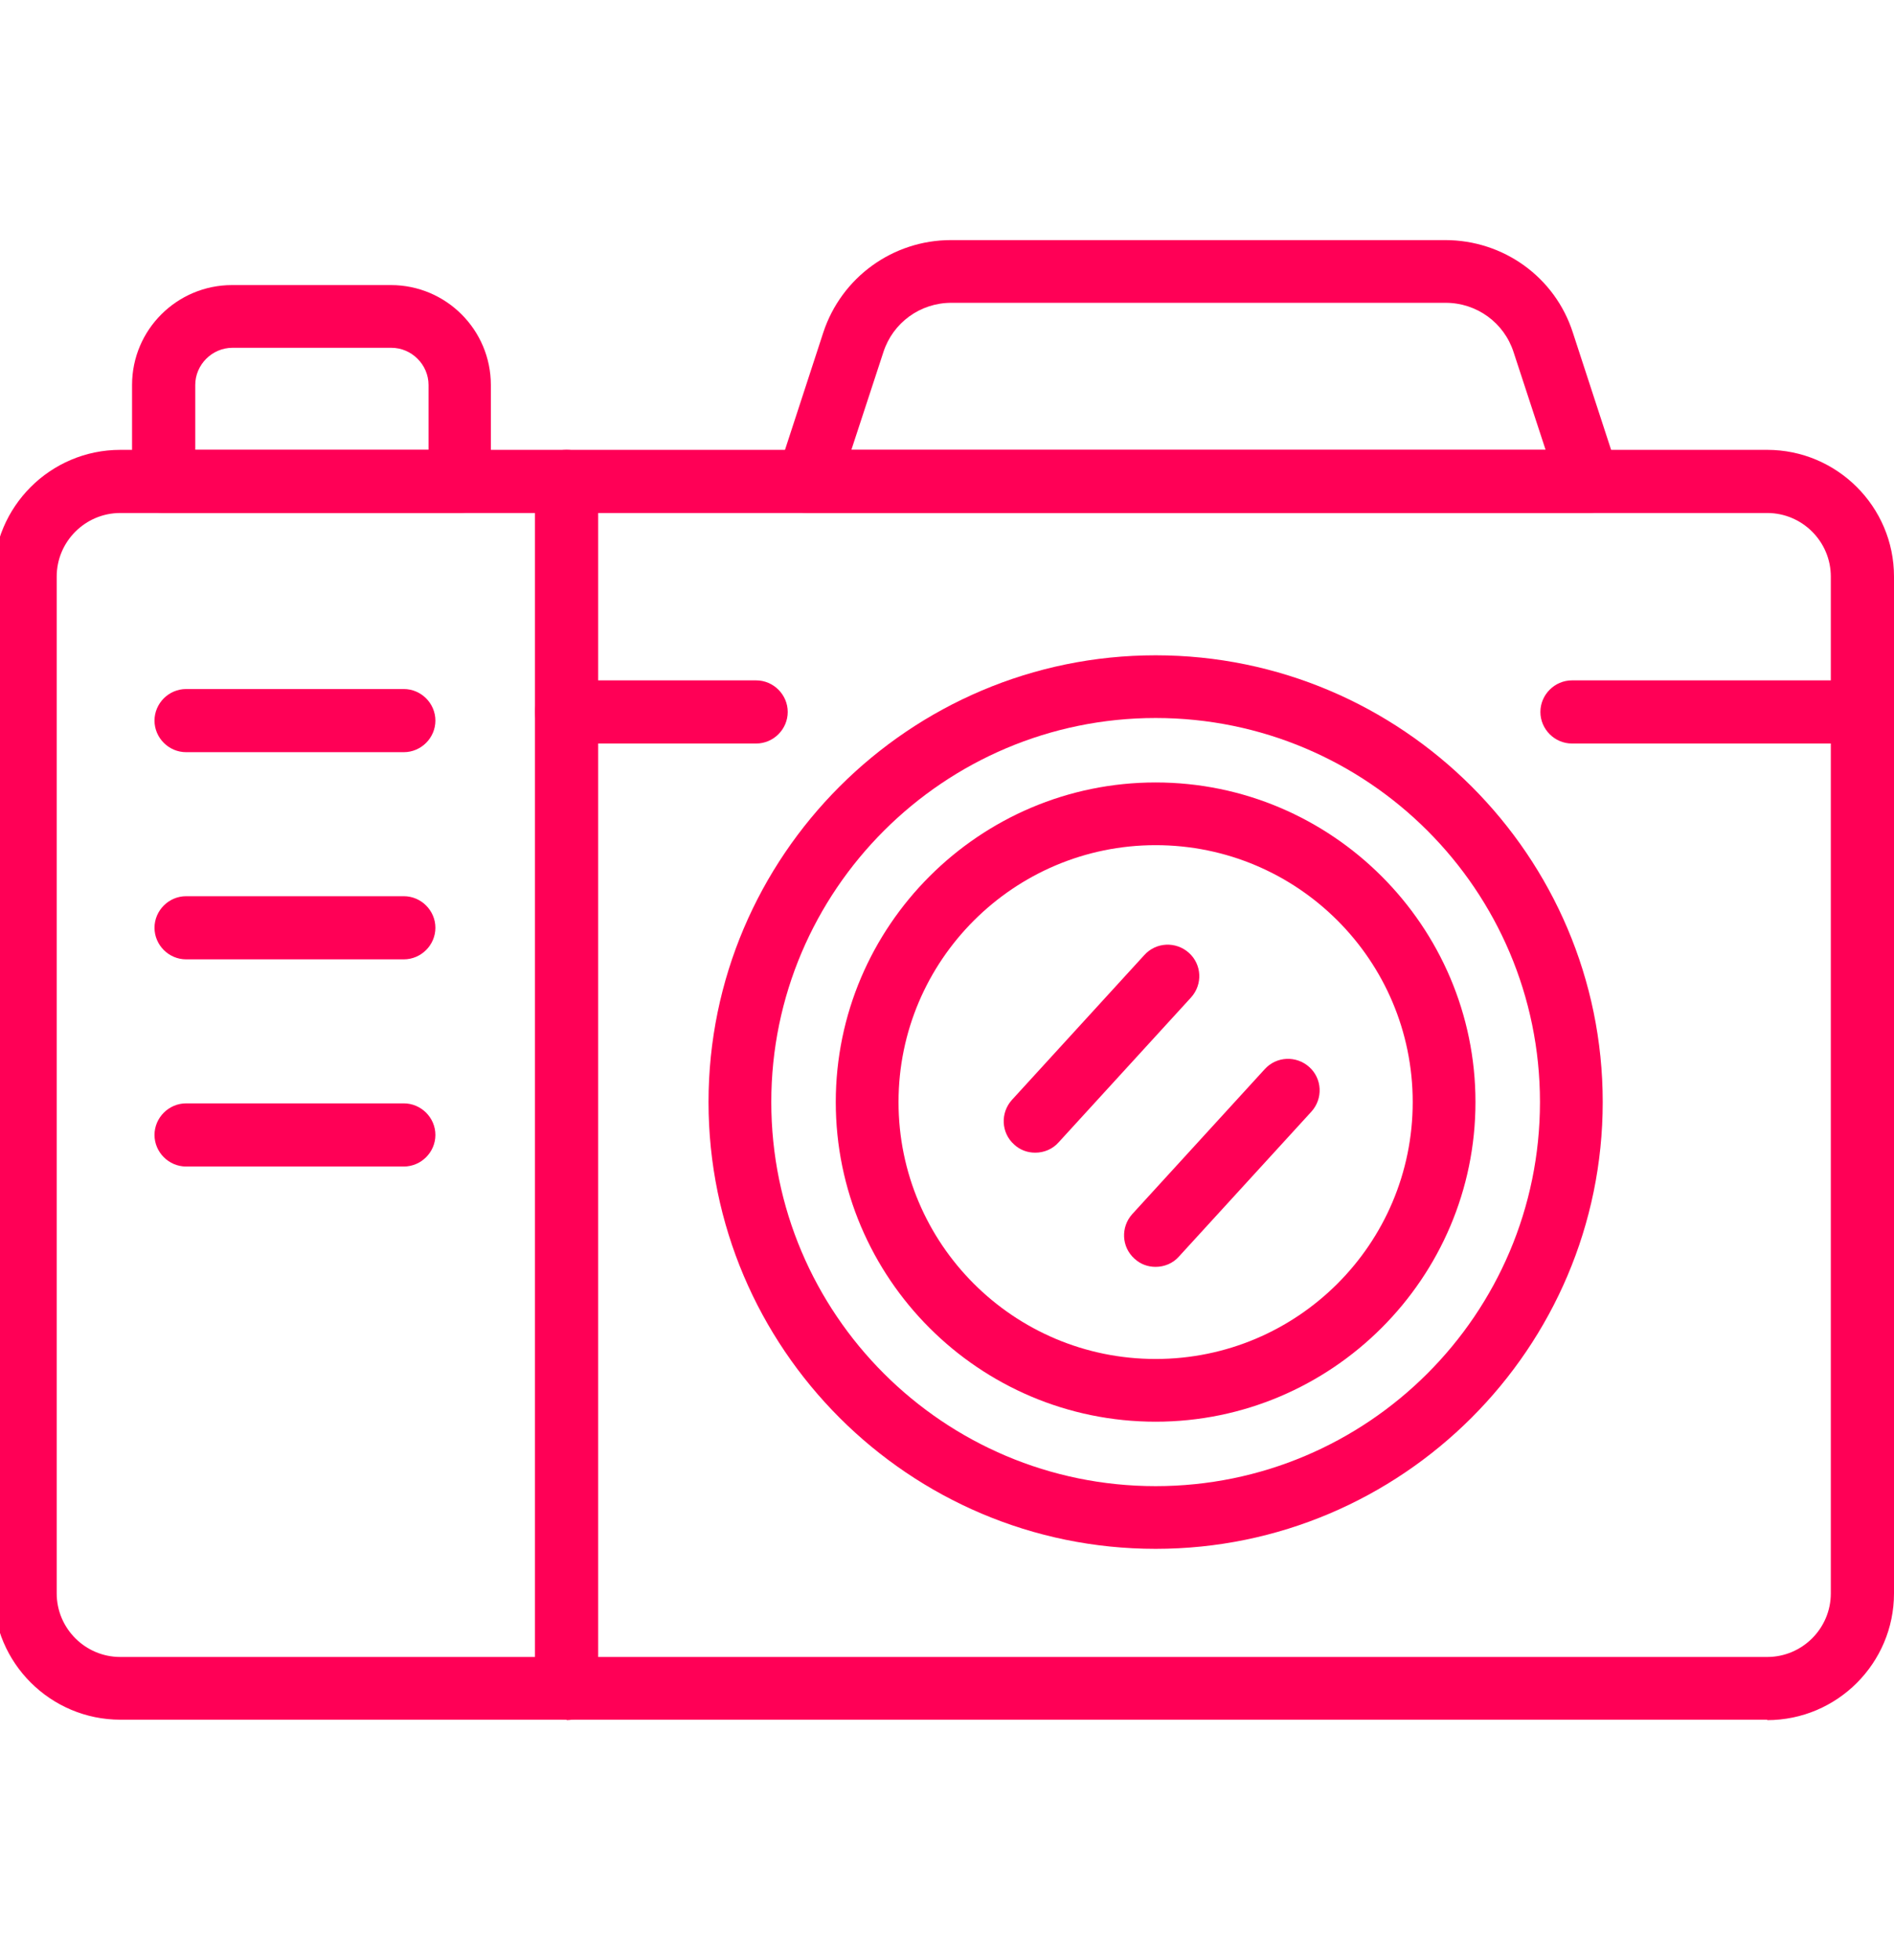
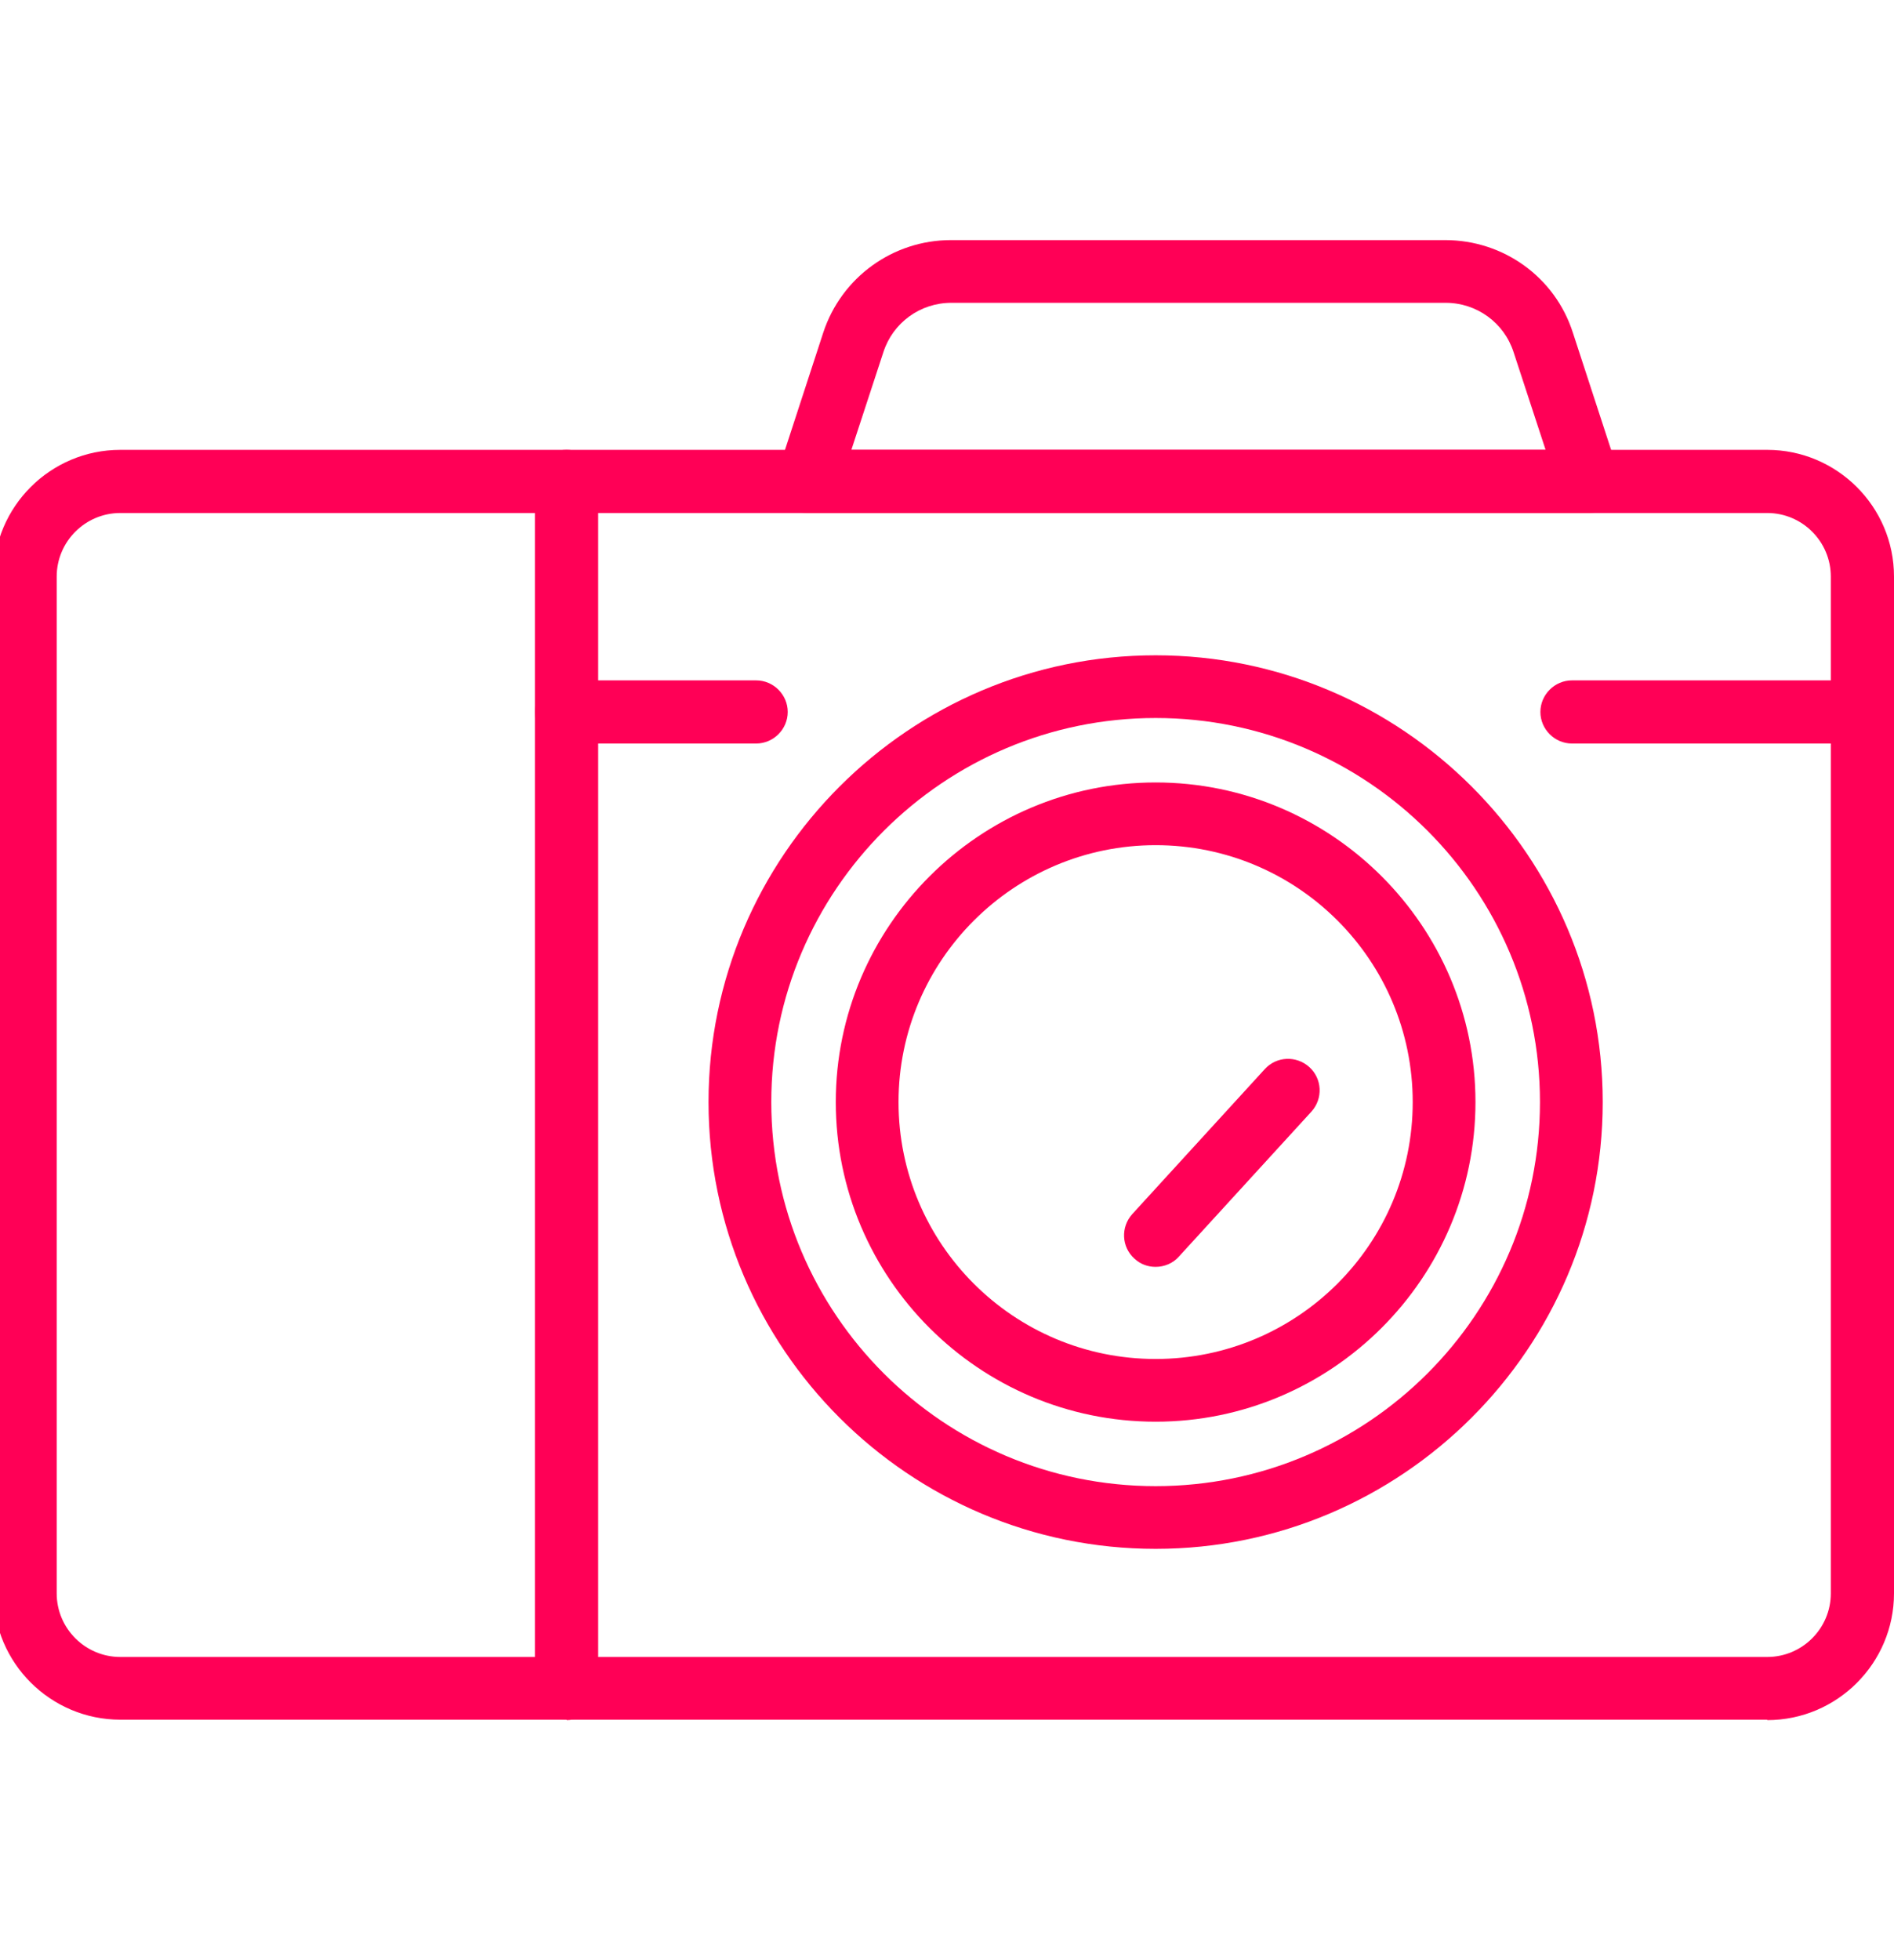
<svg xmlns="http://www.w3.org/2000/svg" width="292" height="302" viewBox="0 0 292 302" fill="none">
  <g clip-path="url(#clip0_1346_1344)">
    <path d="M272.449 265.012H18.551C7.808 265.012 -1 256.281 -1 245.483V88.854C-1 78.123 7.741 69.325 18.551 69.325H272.449C283.192 69.325 292 78.057 292 88.854V245.55C292 256.281 283.259 265.079 272.449 265.079V265.012ZM18.551 79.056C13.146 79.056 8.742 83.455 8.742 88.854V245.55C8.742 250.949 13.146 255.348 18.551 255.348H272.449C277.854 255.348 282.258 250.949 282.258 245.55V88.854C282.258 83.455 277.854 79.056 272.449 79.056H18.551Z" fill="#FF0056" />
    <path d="M87.348 265.012C84.679 265.012 82.477 262.812 82.477 260.146V74.191C82.477 71.525 84.679 69.325 87.348 69.325C90.017 69.325 92.219 71.525 92.219 74.191V260.213C92.219 262.879 90.017 265.079 87.348 265.079V265.012Z" fill="#FF0056" />
    <path d="M178.163 219.09C150.938 219.09 128.852 196.962 128.852 169.835C128.852 142.708 151.005 120.58 178.163 120.58C205.321 120.58 227.475 142.708 227.475 169.835C227.475 196.962 205.321 219.09 178.163 219.09ZM178.163 130.244C156.343 130.244 138.527 147.974 138.527 169.835C138.527 191.696 156.277 209.425 178.163 209.425C200.05 209.425 217.799 191.696 217.799 169.835C217.799 147.974 200.05 130.244 178.163 130.244Z" fill="#FF0056" />
    <path d="M178.164 238.685C140.129 238.685 109.234 207.759 109.234 169.835C109.234 131.911 140.196 100.985 178.164 100.985C216.132 100.985 247.093 131.911 247.093 169.835C247.093 207.759 216.132 238.685 178.164 238.685ZM178.164 110.649C145.534 110.649 118.91 137.176 118.91 169.835C118.91 202.494 145.467 229.021 178.164 229.021C210.86 229.021 237.418 202.494 237.418 169.835C237.418 137.176 210.86 110.649 178.164 110.649Z" fill="#FF0056" />
-     <path d="M62.255 115.914H28.691C26.022 115.914 23.82 113.715 23.82 111.049C23.82 108.383 26.022 106.183 28.691 106.183H62.255C64.924 106.183 67.126 108.383 67.126 111.049C67.126 113.715 64.924 115.914 62.255 115.914Z" fill="#FF0056" />
-     <path d="M62.255 147.84H28.691C26.022 147.84 23.82 145.64 23.82 142.974C23.82 140.308 26.022 138.109 28.691 138.109H62.255C64.924 138.109 67.126 140.308 67.126 142.974C67.126 145.64 64.924 147.84 62.255 147.84Z" fill="#FF0056" />
-     <path d="M62.255 179.766H28.691C26.022 179.766 23.82 177.566 23.82 174.9C23.82 172.234 26.022 170.035 28.691 170.035H62.255C64.924 170.035 67.126 172.234 67.126 174.9C67.126 177.566 64.924 179.766 62.255 179.766Z" fill="#FF0056" />
-     <path d="M70.939 79.057H25.23C22.561 79.057 20.359 76.857 20.359 74.191V59.328C20.359 50.797 27.299 43.932 35.773 43.932H60.262C68.803 43.932 75.676 50.863 75.676 59.328V74.191C75.676 76.857 73.474 79.057 70.805 79.057H70.939ZM30.102 69.326H66.068V59.328C66.068 56.195 63.465 53.596 60.329 53.596H35.84C32.704 53.596 30.102 56.195 30.102 59.328V69.326Z" fill="#FF0056" />
    <path d="M244.96 79.057H124.517C122.982 79.057 121.514 78.323 120.58 77.057C119.646 75.791 119.379 74.191 119.913 72.725L126.919 51.263C129.722 42.732 137.662 37 146.604 37H222.806C231.815 37 239.755 42.732 242.491 51.263L249.497 72.725C249.964 74.191 249.697 75.791 248.83 77.057C247.896 78.323 246.428 79.057 244.893 79.057H244.96ZM131.19 69.326H238.287L233.349 54.263C231.881 49.73 227.677 46.664 222.873 46.664H146.67C141.866 46.664 137.662 49.73 136.194 54.263L131.256 69.326H131.19Z" fill="#FF0056" />
-     <path d="M159.61 177.633C158.409 177.633 157.275 177.233 156.341 176.367C154.339 174.567 154.205 171.501 156.007 169.502L176.426 147.174C178.227 145.174 181.297 145.041 183.299 146.84C185.3 148.64 185.434 151.706 183.632 153.705L163.214 176.033C162.279 177.1 160.945 177.633 159.61 177.633Z" fill="#FF0056" />
    <path d="M178.165 195.229C176.964 195.229 175.83 194.829 174.895 193.962C172.894 192.163 172.76 189.097 174.562 187.097L194.98 164.769C196.782 162.77 199.851 162.636 201.853 164.436C203.855 166.236 203.989 169.302 202.187 171.301L181.768 193.629C180.834 194.695 179.5 195.229 178.165 195.229Z" fill="#FF0056" />
    <path d="M287.13 114.581H242.355C239.686 114.581 237.484 112.382 237.484 109.716C237.484 107.05 239.686 104.85 242.355 104.85H287.13C289.799 104.85 292.001 107.05 292.001 109.716C292.001 112.382 289.799 114.581 287.13 114.581Z" fill="#FF0056" />
    <path d="M116.574 114.581H87.348C84.679 114.581 82.477 112.382 82.477 109.716C82.477 107.05 84.679 104.85 87.348 104.85H116.574C119.243 104.85 121.445 107.05 121.445 109.716C121.445 112.382 119.243 114.581 116.574 114.581Z" fill="#FF0056" />
  </g>
  <defs>
    <clipPath id="clip0_1346_1344">
      <rect width="292" height="302" fill="white" />
    </clipPath>
  </defs>
</svg>